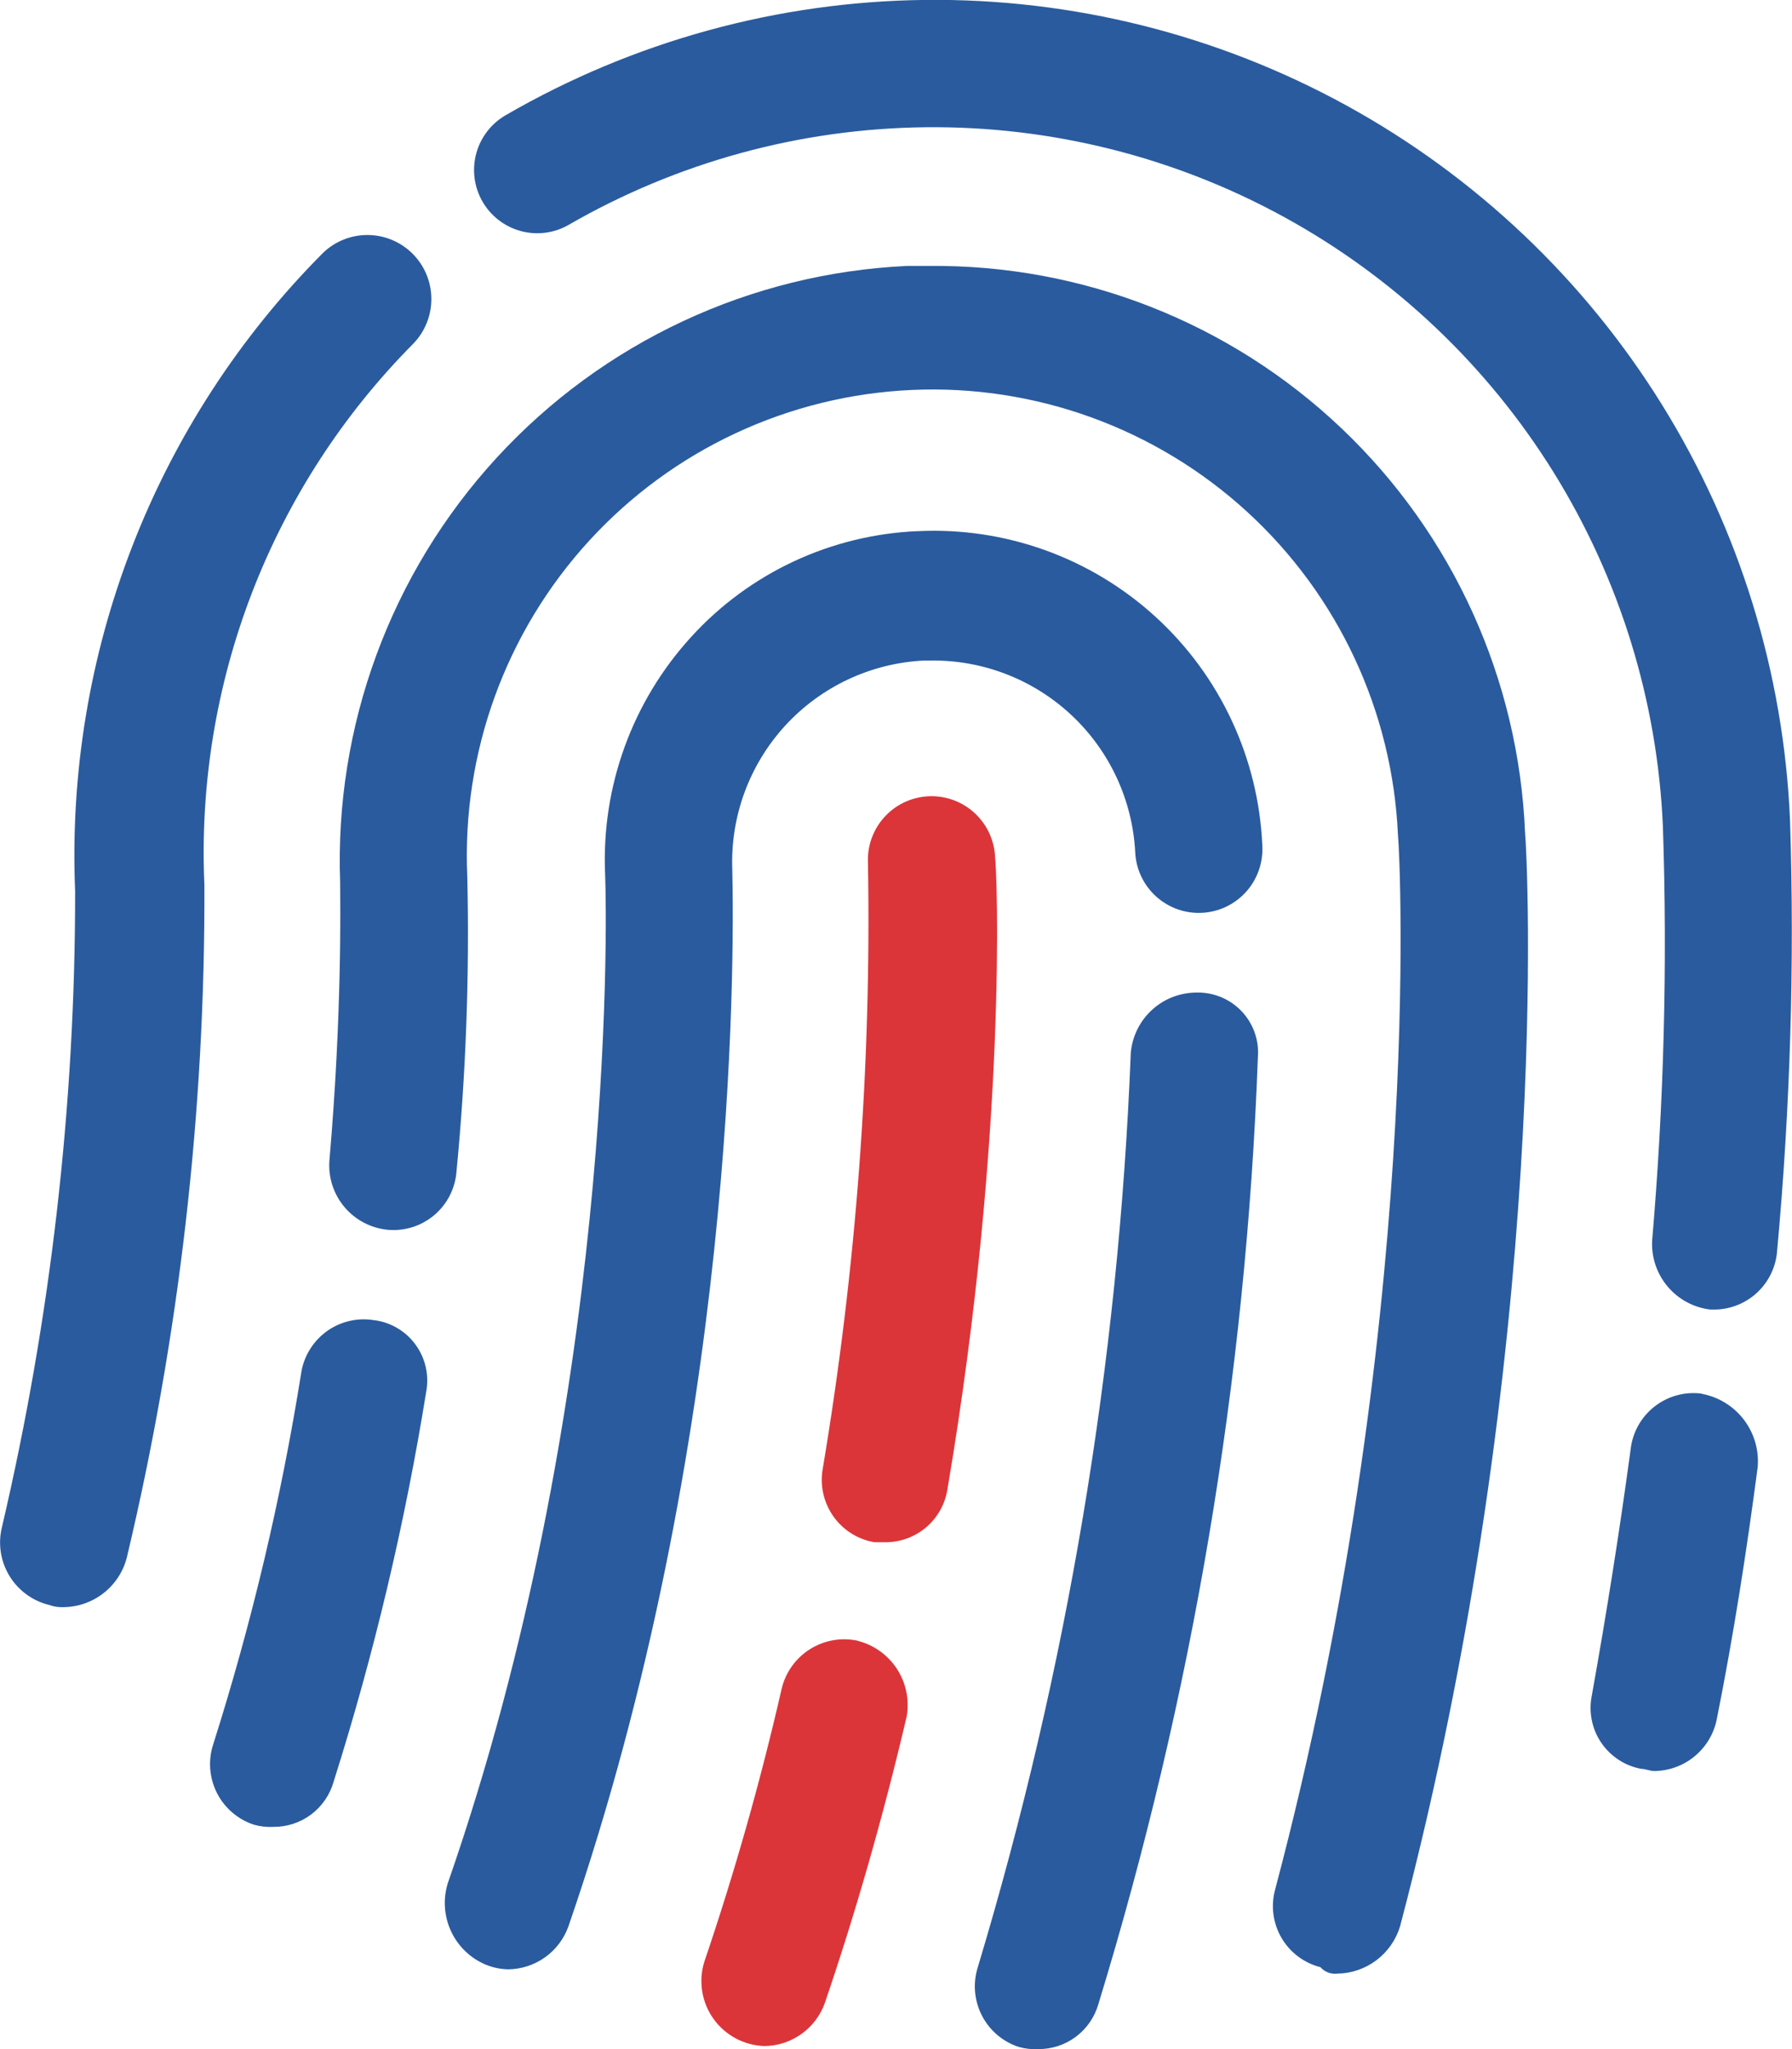
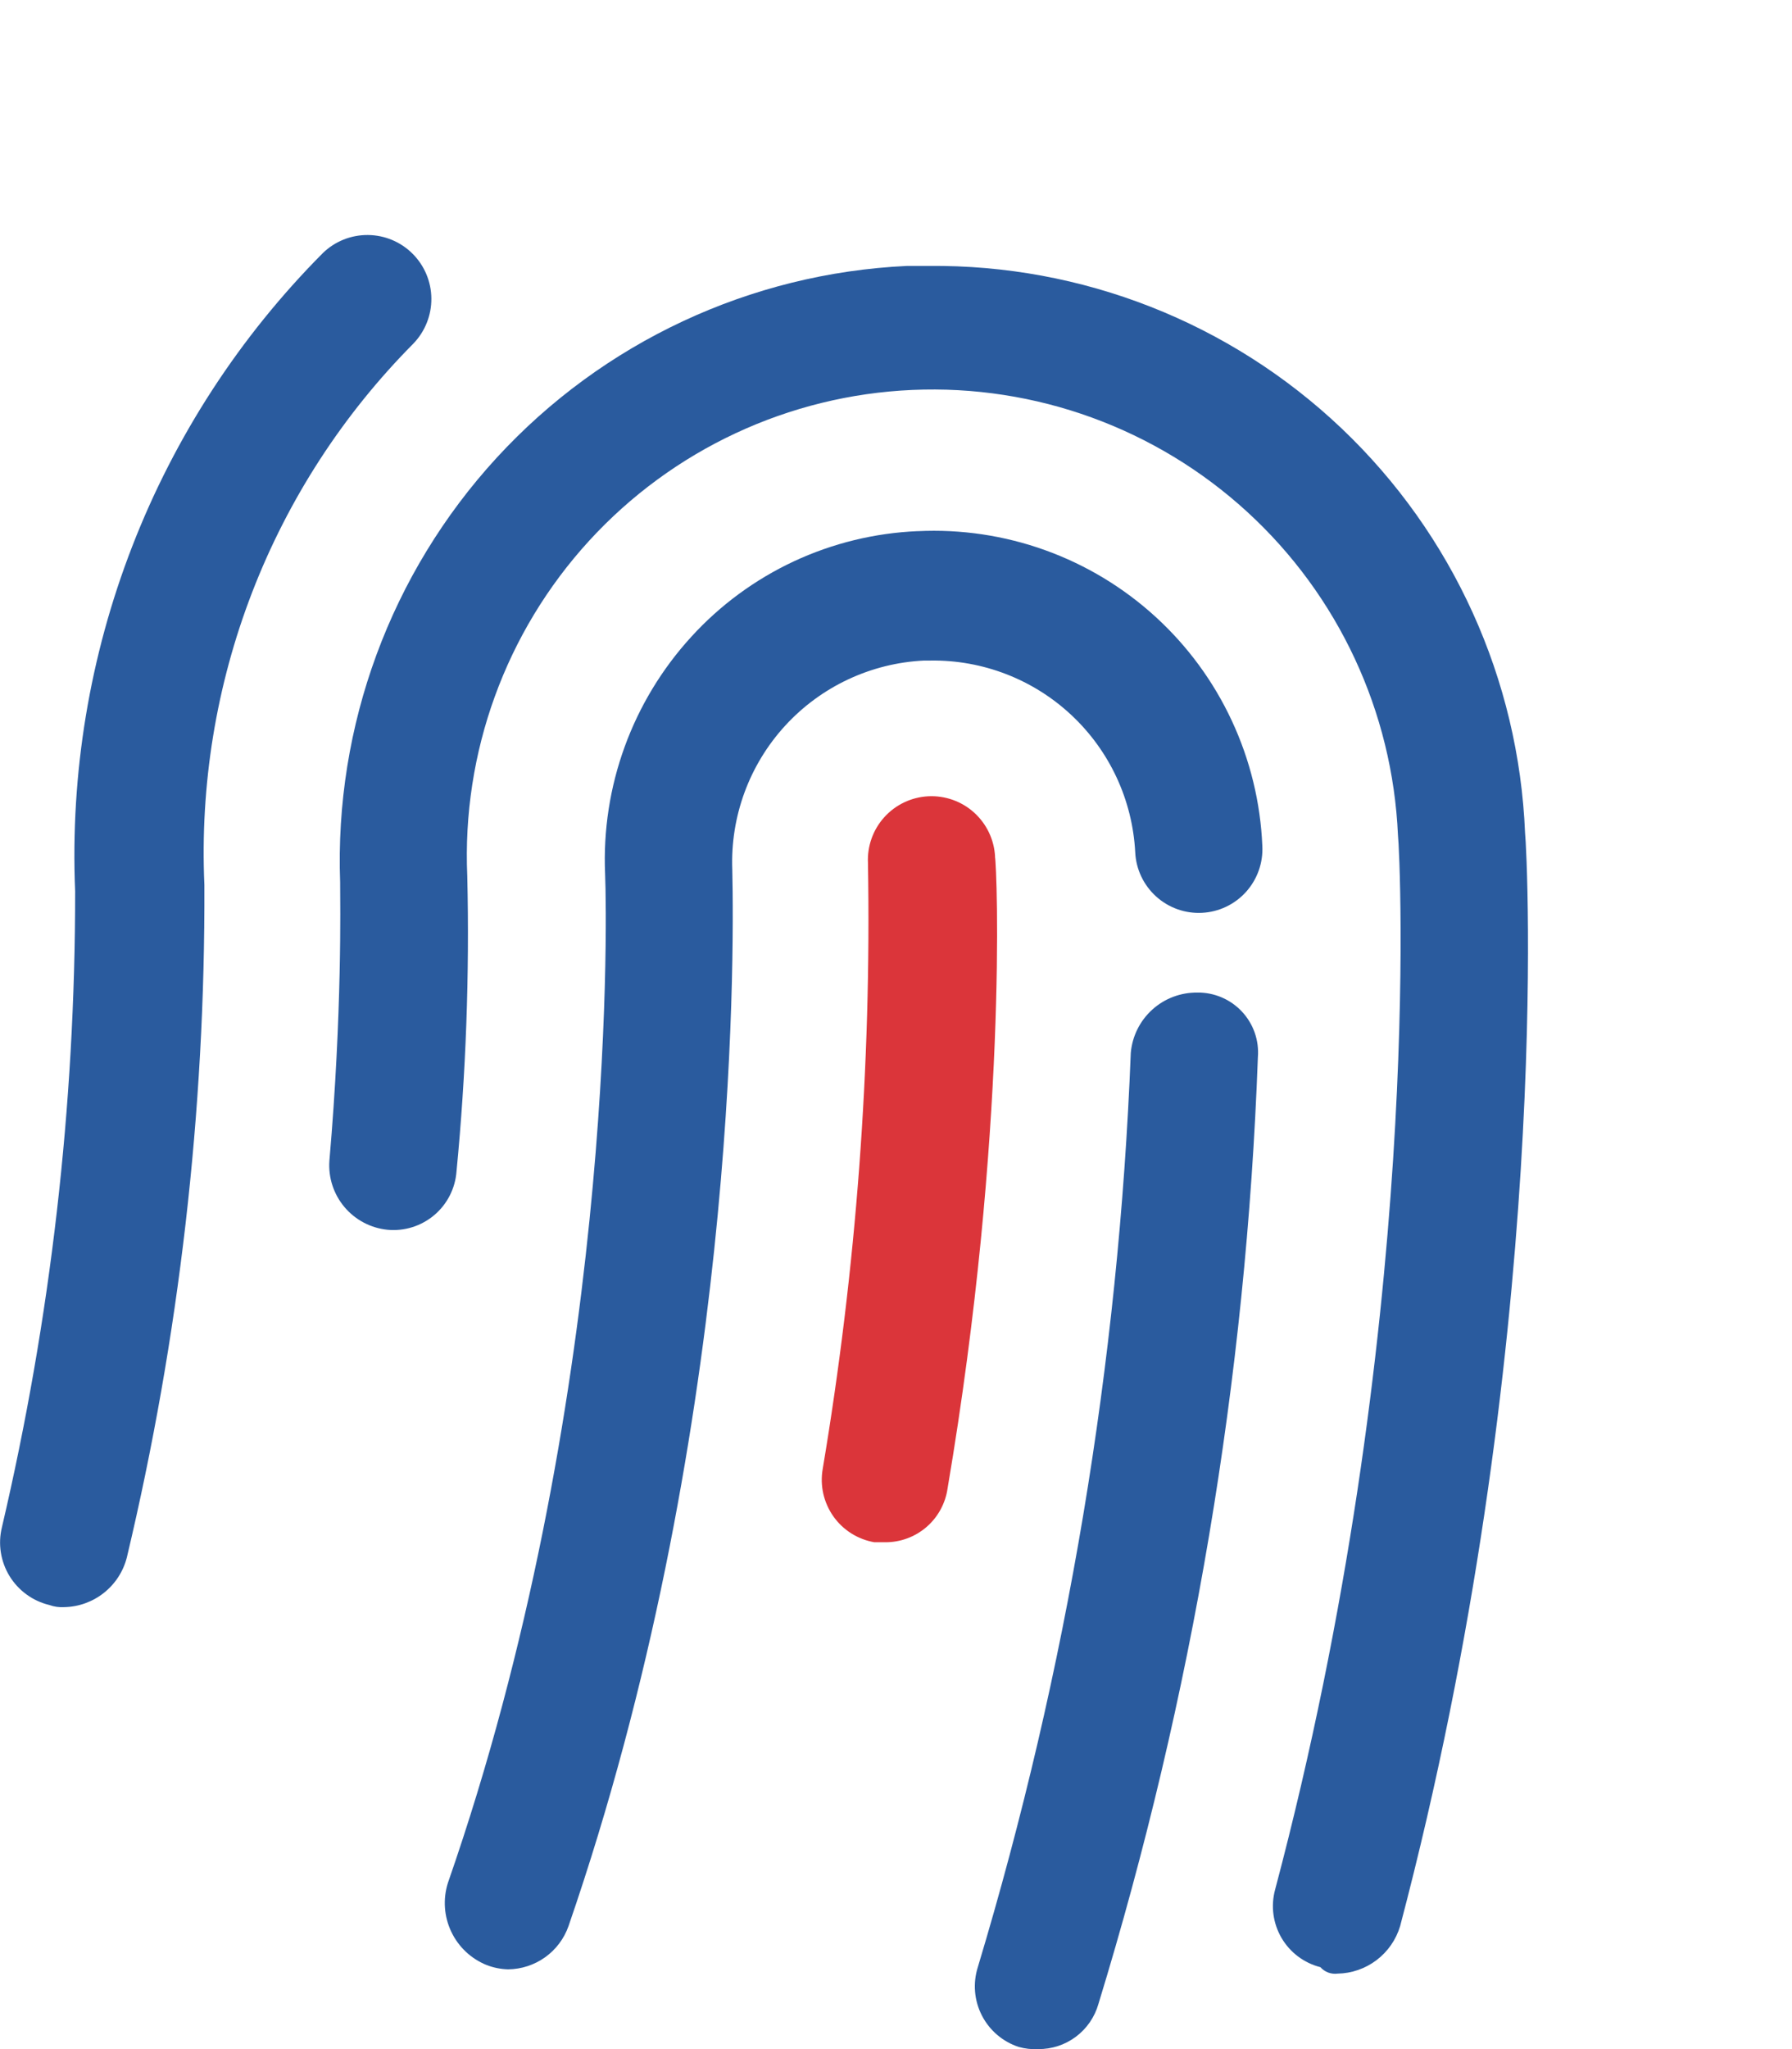
<svg xmlns="http://www.w3.org/2000/svg" width="70" height="80" viewBox="0 0 70 80" fill="none">
  <g clip-path="url(#clip0_3_890)">
-     <path d="M33.486 64.052C32.851 63.921 32.19 64.04 31.641 64.385C31.092 64.73 30.697 65.275 30.54 65.904C29.714 69.517 28.703 73.085 27.511 76.595C27.395 76.969 27.368 77.364 27.431 77.751C27.493 78.137 27.645 78.504 27.873 78.822C28.101 79.14 28.399 79.401 28.745 79.585C29.09 79.769 29.474 79.87 29.865 79.881C30.383 79.875 30.886 79.71 31.307 79.409C31.729 79.108 32.047 78.685 32.221 78.198C33.399 74.746 34.493 70.958 35.42 67.002C35.529 66.357 35.39 65.695 35.031 65.148C34.672 64.602 34.119 64.211 33.485 64.055L33.486 64.052Z" fill="#DB353A" />
    <path d="M38.87 33.445C38.836 32.786 38.542 32.168 38.053 31.726C37.564 31.284 36.919 31.055 36.261 31.088C35.602 31.122 34.984 31.415 34.542 31.905C34.101 32.394 33.871 33.039 33.905 33.697C34.041 41.619 33.449 49.536 32.137 57.35C32.081 57.67 32.089 57.998 32.16 58.316C32.232 58.633 32.365 58.933 32.552 59.199C32.739 59.465 32.977 59.691 33.252 59.865C33.527 60.038 33.833 60.156 34.154 60.212H34.574C35.167 60.216 35.741 60.005 36.19 59.618C36.639 59.231 36.932 58.694 37.015 58.107C39.371 44.218 38.95 33.863 38.866 33.442L38.87 33.445Z" fill="#DB353A" />
    <path d="M46.78 38.752C46.127 38.742 45.495 38.979 45.011 39.417C44.527 39.854 44.227 40.459 44.171 41.109C43.696 53.211 41.688 65.204 38.196 76.801C37.998 77.427 38.055 78.105 38.355 78.688C38.654 79.271 39.172 79.713 39.795 79.916C40.041 79.985 40.297 80.014 40.553 80C41.085 80.005 41.604 79.835 42.03 79.515C42.456 79.195 42.765 78.744 42.909 78.232C46.584 66.237 48.678 53.814 49.136 41.276C49.162 40.953 49.12 40.627 49.013 40.32C48.906 40.014 48.736 39.733 48.514 39.495C48.292 39.258 48.024 39.069 47.725 38.941C47.427 38.813 47.105 38.748 46.78 38.751L46.78 38.752Z" fill="#2A5B9E" />
    <path d="M35.839 20.737C34.167 20.808 32.526 21.209 31.009 21.916C29.493 22.624 28.131 23.625 27.003 24.862C24.699 27.381 23.488 30.711 23.637 34.122C23.721 36.226 23.974 54.914 17.494 73.518C17.298 74.144 17.345 74.821 17.626 75.414C17.906 76.007 18.4 76.473 19.009 76.718C19.277 76.822 19.562 76.879 19.85 76.886C20.368 76.88 20.871 76.716 21.293 76.415C21.714 76.114 22.033 75.691 22.206 75.203C28.771 56.178 28.687 37.574 28.605 33.955C28.526 31.881 29.269 29.86 30.671 28.331C32.074 26.802 34.023 25.889 36.095 25.789H36.347C38.39 25.76 40.365 26.525 41.856 27.922C43.348 29.319 44.24 31.24 44.345 33.281C44.361 33.608 44.442 33.927 44.582 34.222C44.722 34.517 44.919 34.781 45.161 35C45.403 35.219 45.686 35.388 45.994 35.498C46.301 35.607 46.627 35.655 46.953 35.638C47.279 35.622 47.599 35.541 47.894 35.401C48.189 35.261 48.453 35.064 48.672 34.822C48.891 34.579 49.059 34.296 49.169 33.989C49.278 33.681 49.326 33.355 49.31 33.029C49.239 31.335 48.834 29.673 48.117 28.137C47.401 26.6 46.388 25.221 45.136 24.079C43.884 22.936 42.419 22.053 40.824 21.479C39.23 20.906 37.537 20.654 35.845 20.738L35.839 20.737Z" fill="#2A5B9E" />
-     <path d="M14.633 51.545C14.313 51.489 13.985 51.497 13.667 51.569C13.35 51.64 13.05 51.773 12.784 51.961C12.519 52.148 12.293 52.386 12.119 52.661C11.945 52.935 11.827 53.242 11.772 53.562C10.987 58.496 9.834 63.364 8.321 68.125C8.123 68.75 8.181 69.428 8.48 70.012C8.78 70.595 9.297 71.036 9.921 71.24C10.167 71.309 10.423 71.338 10.678 71.324C11.21 71.329 11.73 71.158 12.155 70.839C12.581 70.519 12.89 70.068 13.034 69.555C14.612 64.573 15.82 59.481 16.651 54.321C16.708 54.005 16.701 53.681 16.629 53.368C16.558 53.055 16.424 52.76 16.235 52.501C16.047 52.241 15.808 52.022 15.533 51.858C15.257 51.693 14.951 51.586 14.634 51.543L14.633 51.545Z" fill="#2A5B9E" />
    <path d="M36.26 10.383H35.418C29.303 10.671 23.548 13.361 19.404 17.869C15.261 22.377 13.062 28.339 13.287 34.459V34.543C13.287 35.216 13.371 39.509 12.867 45.318C12.82 45.974 13.032 46.623 13.456 47.126C13.88 47.629 14.484 47.947 15.139 48.012C15.465 48.043 15.795 48.008 16.108 47.91C16.421 47.812 16.711 47.652 16.962 47.441C17.213 47.229 17.419 46.97 17.568 46.678C17.718 46.385 17.807 46.066 17.832 45.739C18.203 41.907 18.343 38.056 18.253 34.207C18.041 29.384 19.752 24.675 23.011 21.115C26.27 17.555 30.81 15.436 35.631 15.224C40.452 15.011 45.16 16.724 48.719 19.984C52.278 23.244 54.396 27.784 54.608 32.607C54.692 33.364 55.618 51.884 49.81 73.77C49.724 74.086 49.701 74.415 49.744 74.739C49.787 75.062 49.893 75.374 50.058 75.657C50.223 75.939 50.442 76.185 50.703 76.382C50.964 76.578 51.261 76.721 51.578 76.801C51.661 76.895 51.766 76.967 51.883 77.011C52.001 77.055 52.127 77.069 52.251 77.053C52.802 77.043 53.334 76.858 53.773 76.525C54.212 76.192 54.533 75.729 54.692 75.201C60.667 52.557 59.657 33.28 59.573 32.523C59.328 26.525 56.757 20.858 52.405 16.725C48.053 12.592 42.263 10.317 36.262 10.383L36.26 10.383Z" fill="#2A5B9E" />
    <path d="M16.147 13.414C16.603 12.942 16.856 12.31 16.85 11.654C16.845 10.998 16.582 10.371 16.118 9.907C15.655 9.443 15.027 9.18 14.371 9.175C13.716 9.169 13.084 9.422 12.613 9.878C9.368 13.139 6.833 17.036 5.168 21.324C3.502 25.613 2.742 30.199 2.935 34.796C2.94 43.157 1.98 51.49 0.074 59.631C-0.004 59.951 -0.018 60.284 0.033 60.61C0.085 60.936 0.199 61.248 0.371 61.53C0.543 61.811 0.769 62.056 1.036 62.25C1.302 62.444 1.604 62.584 1.925 62.661C2.113 62.73 2.314 62.758 2.514 62.745C3.076 62.733 3.619 62.537 4.059 62.187C4.5 61.838 4.814 61.354 4.954 60.809C7.002 52.205 8.019 43.389 7.984 34.545C7.81 30.65 8.445 26.761 9.85 23.124C11.255 19.487 13.399 16.181 16.146 13.416L16.147 13.414Z" fill="#2A5B9E" />
-     <path d="M69.923 32.017C69.677 26.27 67.953 20.682 64.918 15.795C61.884 10.908 57.64 6.887 52.597 4.119C47.555 1.352 41.884 -0.068 36.133 -0.003C30.382 0.062 24.745 1.61 19.766 4.49C19.484 4.651 19.237 4.865 19.038 5.121C18.839 5.377 18.692 5.67 18.606 5.982C18.52 6.295 18.497 6.621 18.537 6.943C18.577 7.265 18.68 7.576 18.84 7.857C19.001 8.139 19.215 8.387 19.471 8.586C19.727 8.785 20.019 8.932 20.332 9.018C20.644 9.104 20.971 9.127 21.292 9.087C21.614 9.047 21.925 8.944 22.206 8.783C26.453 6.333 31.259 5.019 36.16 4.968C41.062 4.916 45.894 6.13 50.191 8.49C54.487 10.851 58.103 14.279 60.69 18.444C63.276 22.609 64.746 27.371 64.957 32.27C65.138 37.661 64.998 43.058 64.537 48.433C64.503 49.086 64.719 49.728 65.141 50.228C65.563 50.728 66.159 51.05 66.809 51.127H66.977C67.594 51.122 68.187 50.885 68.638 50.465C69.09 50.044 69.368 49.47 69.417 48.854C69.934 43.259 70.103 37.636 69.923 32.02V32.017Z" fill="#2A5B9E" />
-     <path d="M66.472 54.409C66.145 54.366 65.814 54.389 65.496 54.477C65.178 54.564 64.882 54.715 64.623 54.918C64.364 55.122 64.149 55.376 63.989 55.664C63.83 55.953 63.73 56.27 63.695 56.598C63.274 59.712 62.769 62.912 62.18 66.198C62.116 66.513 62.115 66.838 62.178 67.153C62.241 67.469 62.366 67.769 62.547 68.036C62.727 68.302 62.958 68.53 63.228 68.706C63.497 68.882 63.799 69.002 64.116 69.059C64.284 69.059 64.452 69.144 64.621 69.144C65.197 69.138 65.754 68.935 66.198 68.567C66.642 68.2 66.947 67.691 67.061 67.126C67.734 63.759 68.239 60.477 68.66 57.277C68.716 56.614 68.523 55.953 68.118 55.425C67.714 54.896 67.127 54.536 66.473 54.416L66.472 54.409Z" fill="#2A5B9E" />
  </g>
  <defs>
    <clipPath id="clip0_3_890">
      <rect width="70" height="80" fill="white" />
    </clipPath>
  </defs>
</svg>